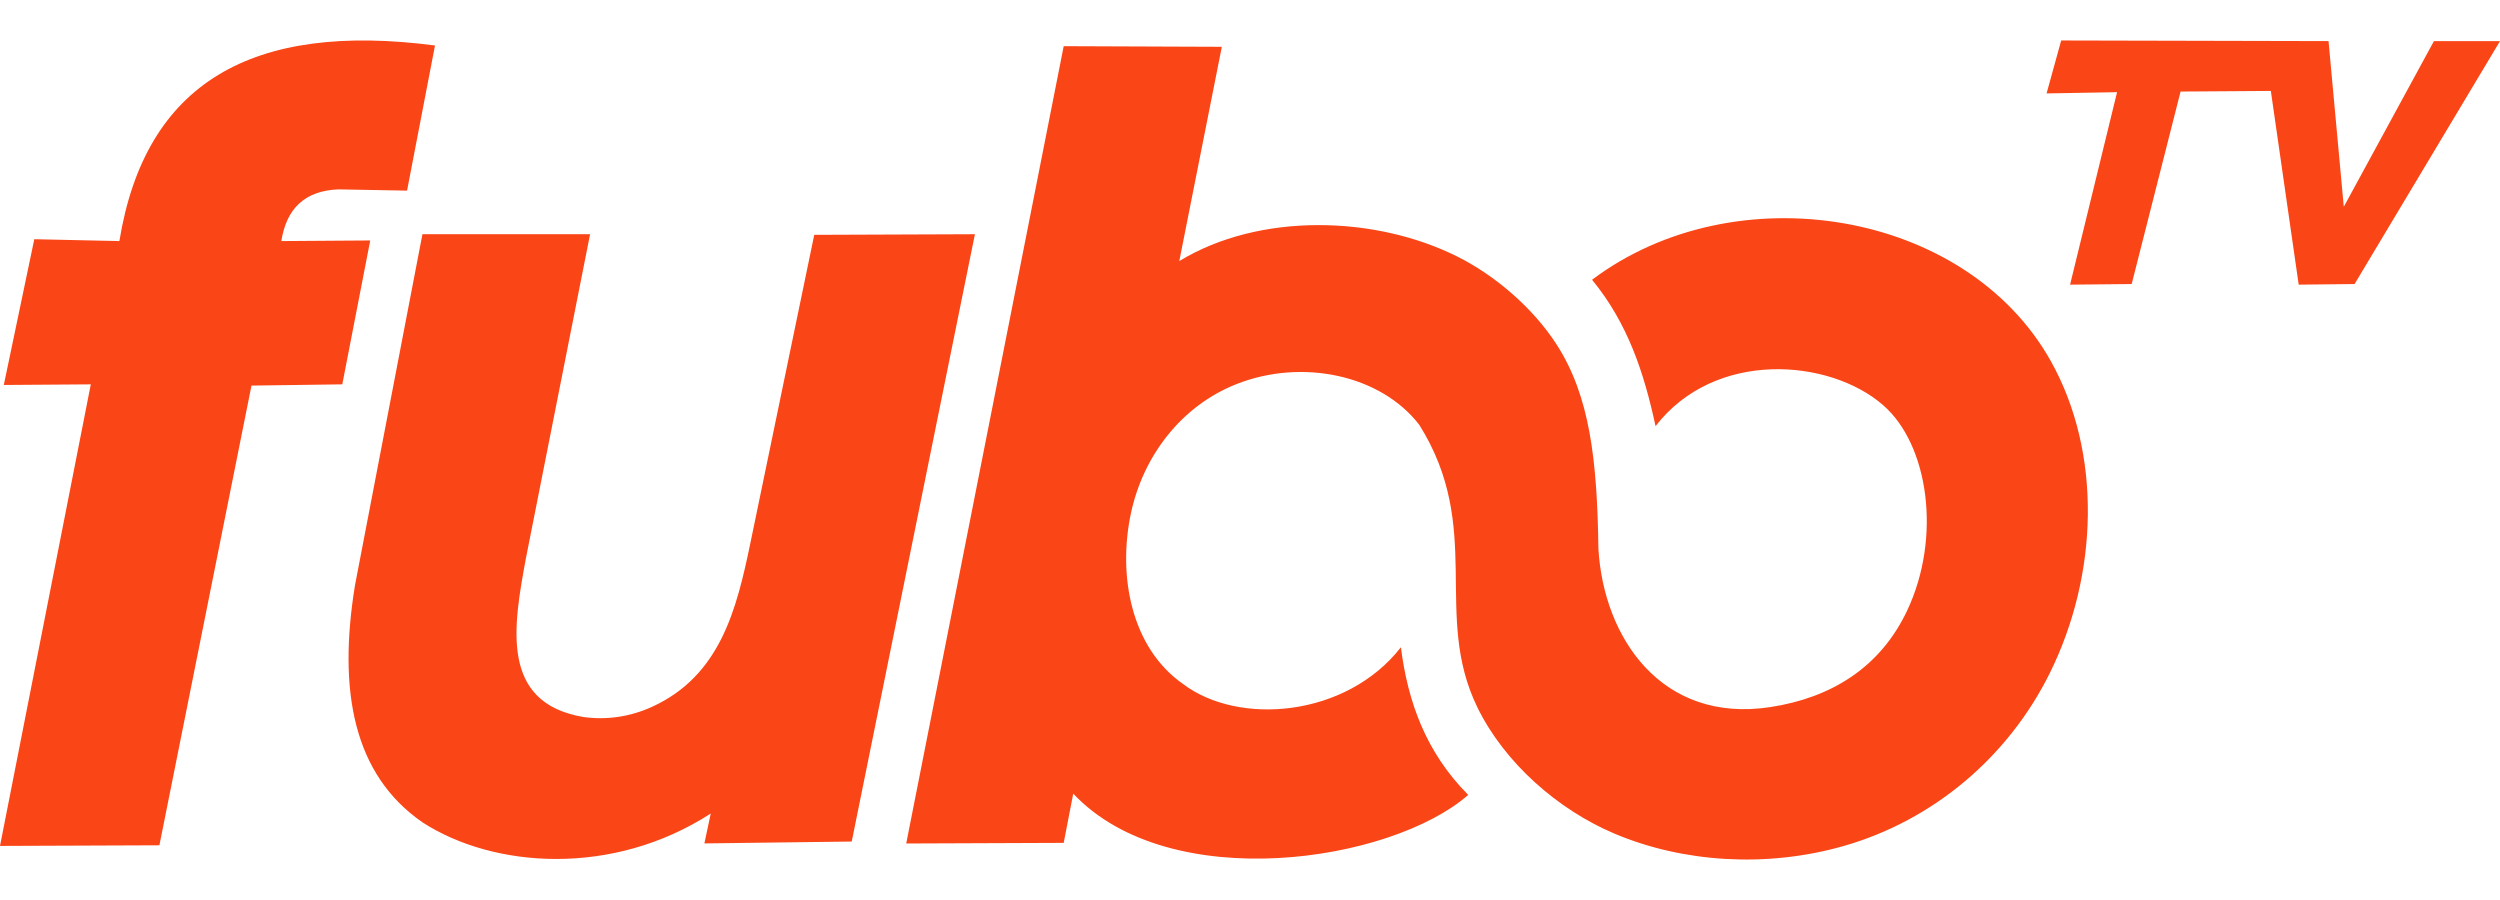
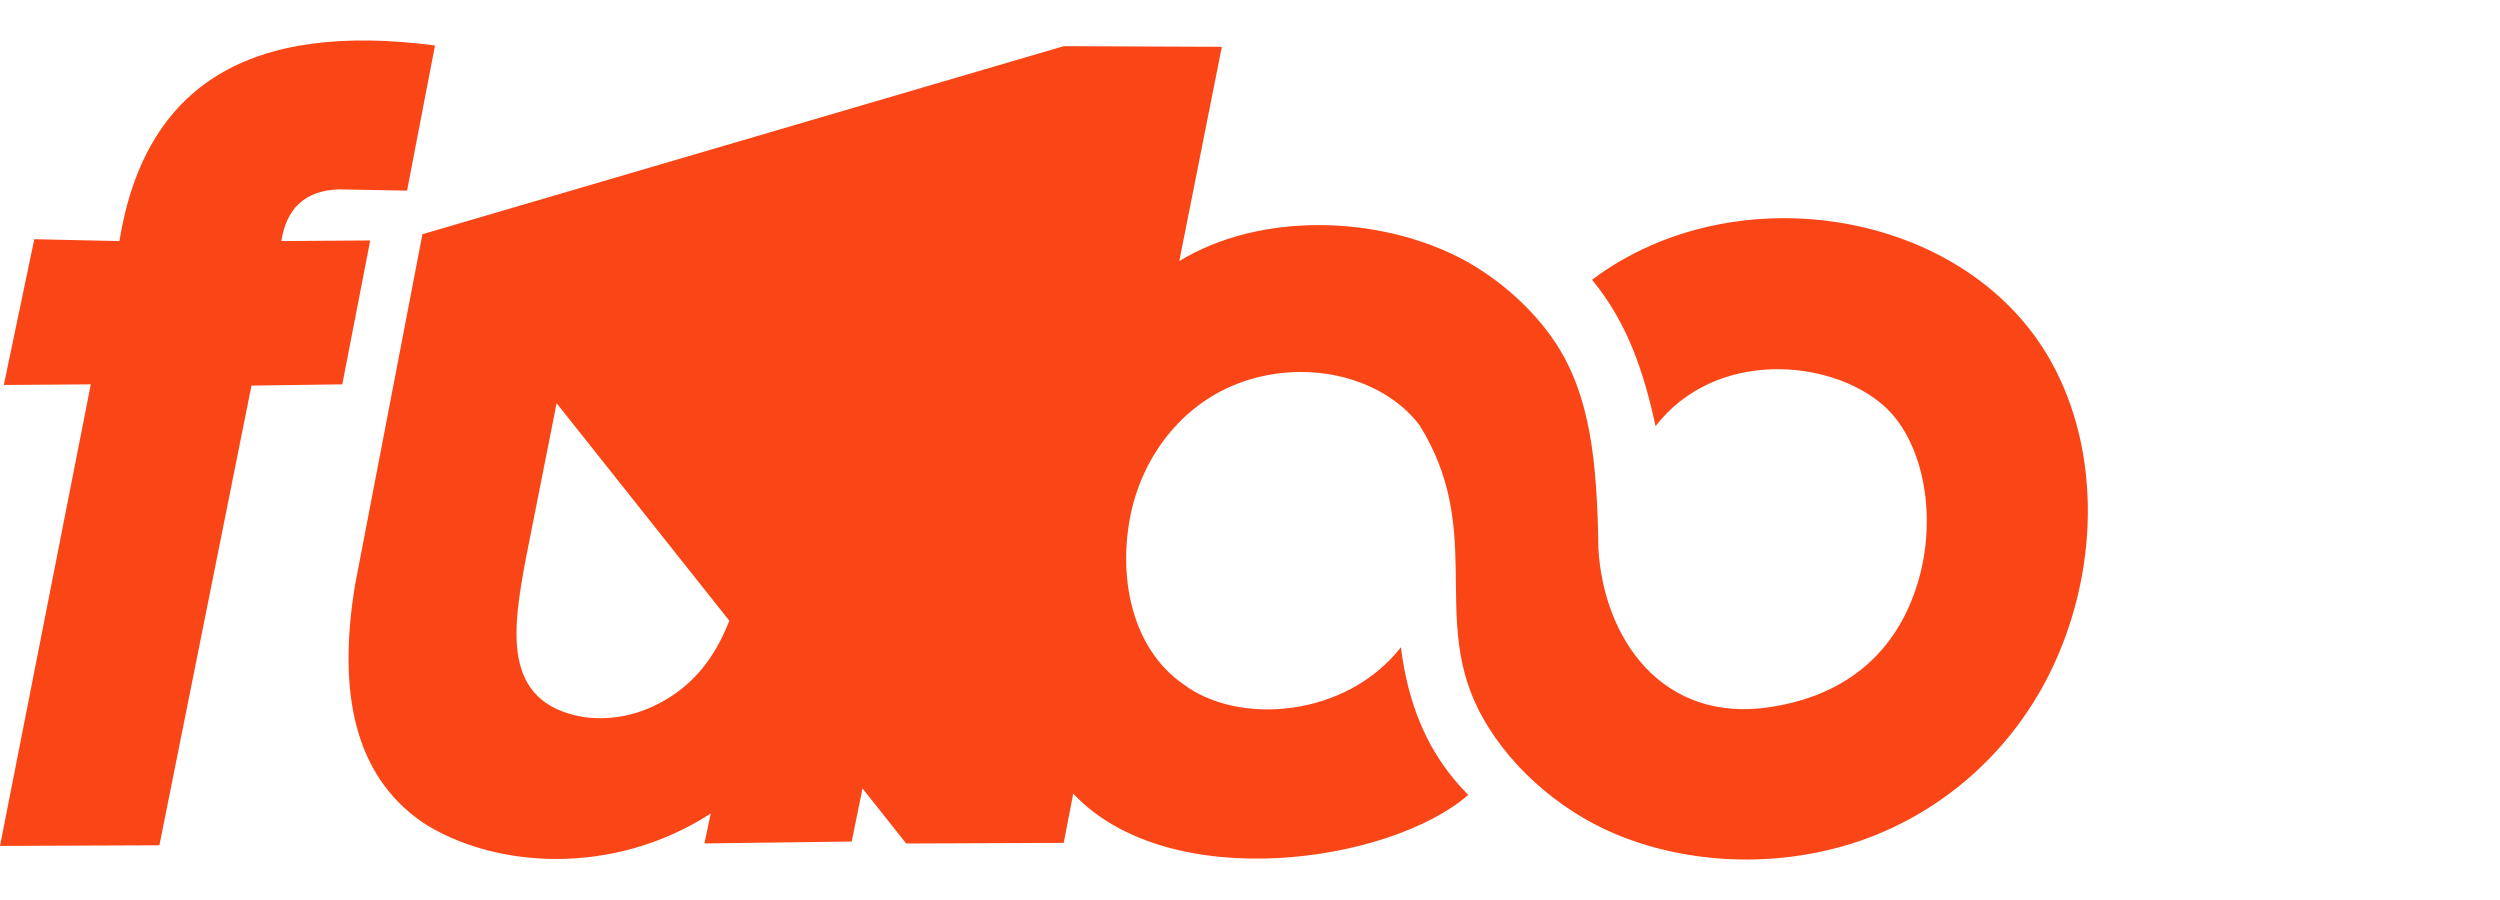
<svg xmlns="http://www.w3.org/2000/svg" id="Calque_1" version="1.1" viewBox="0 0 750 270">
-   <path d="M1.143,115.491l9.145-43.727,25.528.56C43.563,24.735,75.696,6.484,130.5,13.647l-8.382,43.541-20.575-.374c-10.183.383-15.629,5.842-17.146,15.51l26.671-.187-8.383,43.167-27.242.374-27.624,137.911L0,253.777,27.243,115.304l-26.1.187ZM126.729,70.264h50.295l-19.242,97.173c-3.81,20.555-7.811,43.353,17.147,47.652,6.926.978,14.046.009,20.784-3.087,20.314-9.337,25.26-29.093,29.367-48.92l19.195-92.632,48.199-.186-36.959,182.199-44.198.561,1.905-8.97c-29.397,19.011-65.144,16.467-86.473,2.651-20.715-14.325-25.437-39.417-20.243-71.183l20.223-105.258ZM271.864,253.048L319.111,13.853l47.438.187-12.765,64.283c24.052-14.635,58.871-13.727,83.632-1.245,11.436,5.764,22.607,15.497,29.51,26.177,10.039,15.527,12.228,34.733,12.596,61.402,1.577,26.721,18.965,52.417,51.51,47.478,18.484-2.806,33.108-11.998,41.127-28.987,10.339-21.911,6.496-49.748-7.288-61.658-16.067-13.952-50.422-16.693-68.203,6.354-3.414-15.837-8.272-30.818-19.051-43.915,42.822-32.241,112.126-21.129,137.612,24.367,15.398,27.485,14.365,64.045-.304,93.661-12.333,24.903-34.691,44.102-61.89,51.859-23.159,6.604-48.181,4.939-68.662-3.716-17.019-7.192-33.021-21.264-41.131-37.836-13.625-27.844,2.038-53.708-17.444-84.794-11.574-15.042-35.15-19.993-54.814-12.255-16.617,6.541-27.993,21.586-31.664,38.579-4.064,18.813-.015,40.521,15.607,51.414,16.638,12.583,48.898,10.03,65.346-11.024,2.061,16.289,7.459,31.487,20.195,44.288-23.117,20.245-89.479,30.398-118.499-.374l-2.858,14.763-47.247.187Z" fill="#fa4516" />
-   <polygon points="618.356 12.143 698.561 12.33 703.134 62.038 730.186 12.33 750 12.33 706.373 85.209 689.608 85.396 681.252 27.279 654.172 27.466 639.503 85.209 621.023 85.396 635.122 27.653 613.974 28.027 618.356 12.143" fill="#fa4516" />
+   <path d="M1.143,115.491l9.145-43.727,25.528.56C43.563,24.735,75.696,6.484,130.5,13.647l-8.382,43.541-20.575-.374c-10.183.383-15.629,5.842-17.146,15.51l26.671-.187-8.383,43.167-27.242.374-27.624,137.911L0,253.777,27.243,115.304l-26.1.187ZM126.729,70.264h50.295l-19.242,97.173c-3.81,20.555-7.811,43.353,17.147,47.652,6.926.978,14.046.009,20.784-3.087,20.314-9.337,25.26-29.093,29.367-48.92l19.195-92.632,48.199-.186-36.959,182.199-44.198.561,1.905-8.97c-29.397,19.011-65.144,16.467-86.473,2.651-20.715-14.325-25.437-39.417-20.243-71.183l20.223-105.258ZL319.111,13.853l47.438.187-12.765,64.283c24.052-14.635,58.871-13.727,83.632-1.245,11.436,5.764,22.607,15.497,29.51,26.177,10.039,15.527,12.228,34.733,12.596,61.402,1.577,26.721,18.965,52.417,51.51,47.478,18.484-2.806,33.108-11.998,41.127-28.987,10.339-21.911,6.496-49.748-7.288-61.658-16.067-13.952-50.422-16.693-68.203,6.354-3.414-15.837-8.272-30.818-19.051-43.915,42.822-32.241,112.126-21.129,137.612,24.367,15.398,27.485,14.365,64.045-.304,93.661-12.333,24.903-34.691,44.102-61.89,51.859-23.159,6.604-48.181,4.939-68.662-3.716-17.019-7.192-33.021-21.264-41.131-37.836-13.625-27.844,2.038-53.708-17.444-84.794-11.574-15.042-35.15-19.993-54.814-12.255-16.617,6.541-27.993,21.586-31.664,38.579-4.064,18.813-.015,40.521,15.607,51.414,16.638,12.583,48.898,10.03,65.346-11.024,2.061,16.289,7.459,31.487,20.195,44.288-23.117,20.245-89.479,30.398-118.499-.374l-2.858,14.763-47.247.187Z" fill="#fa4516" />
</svg>